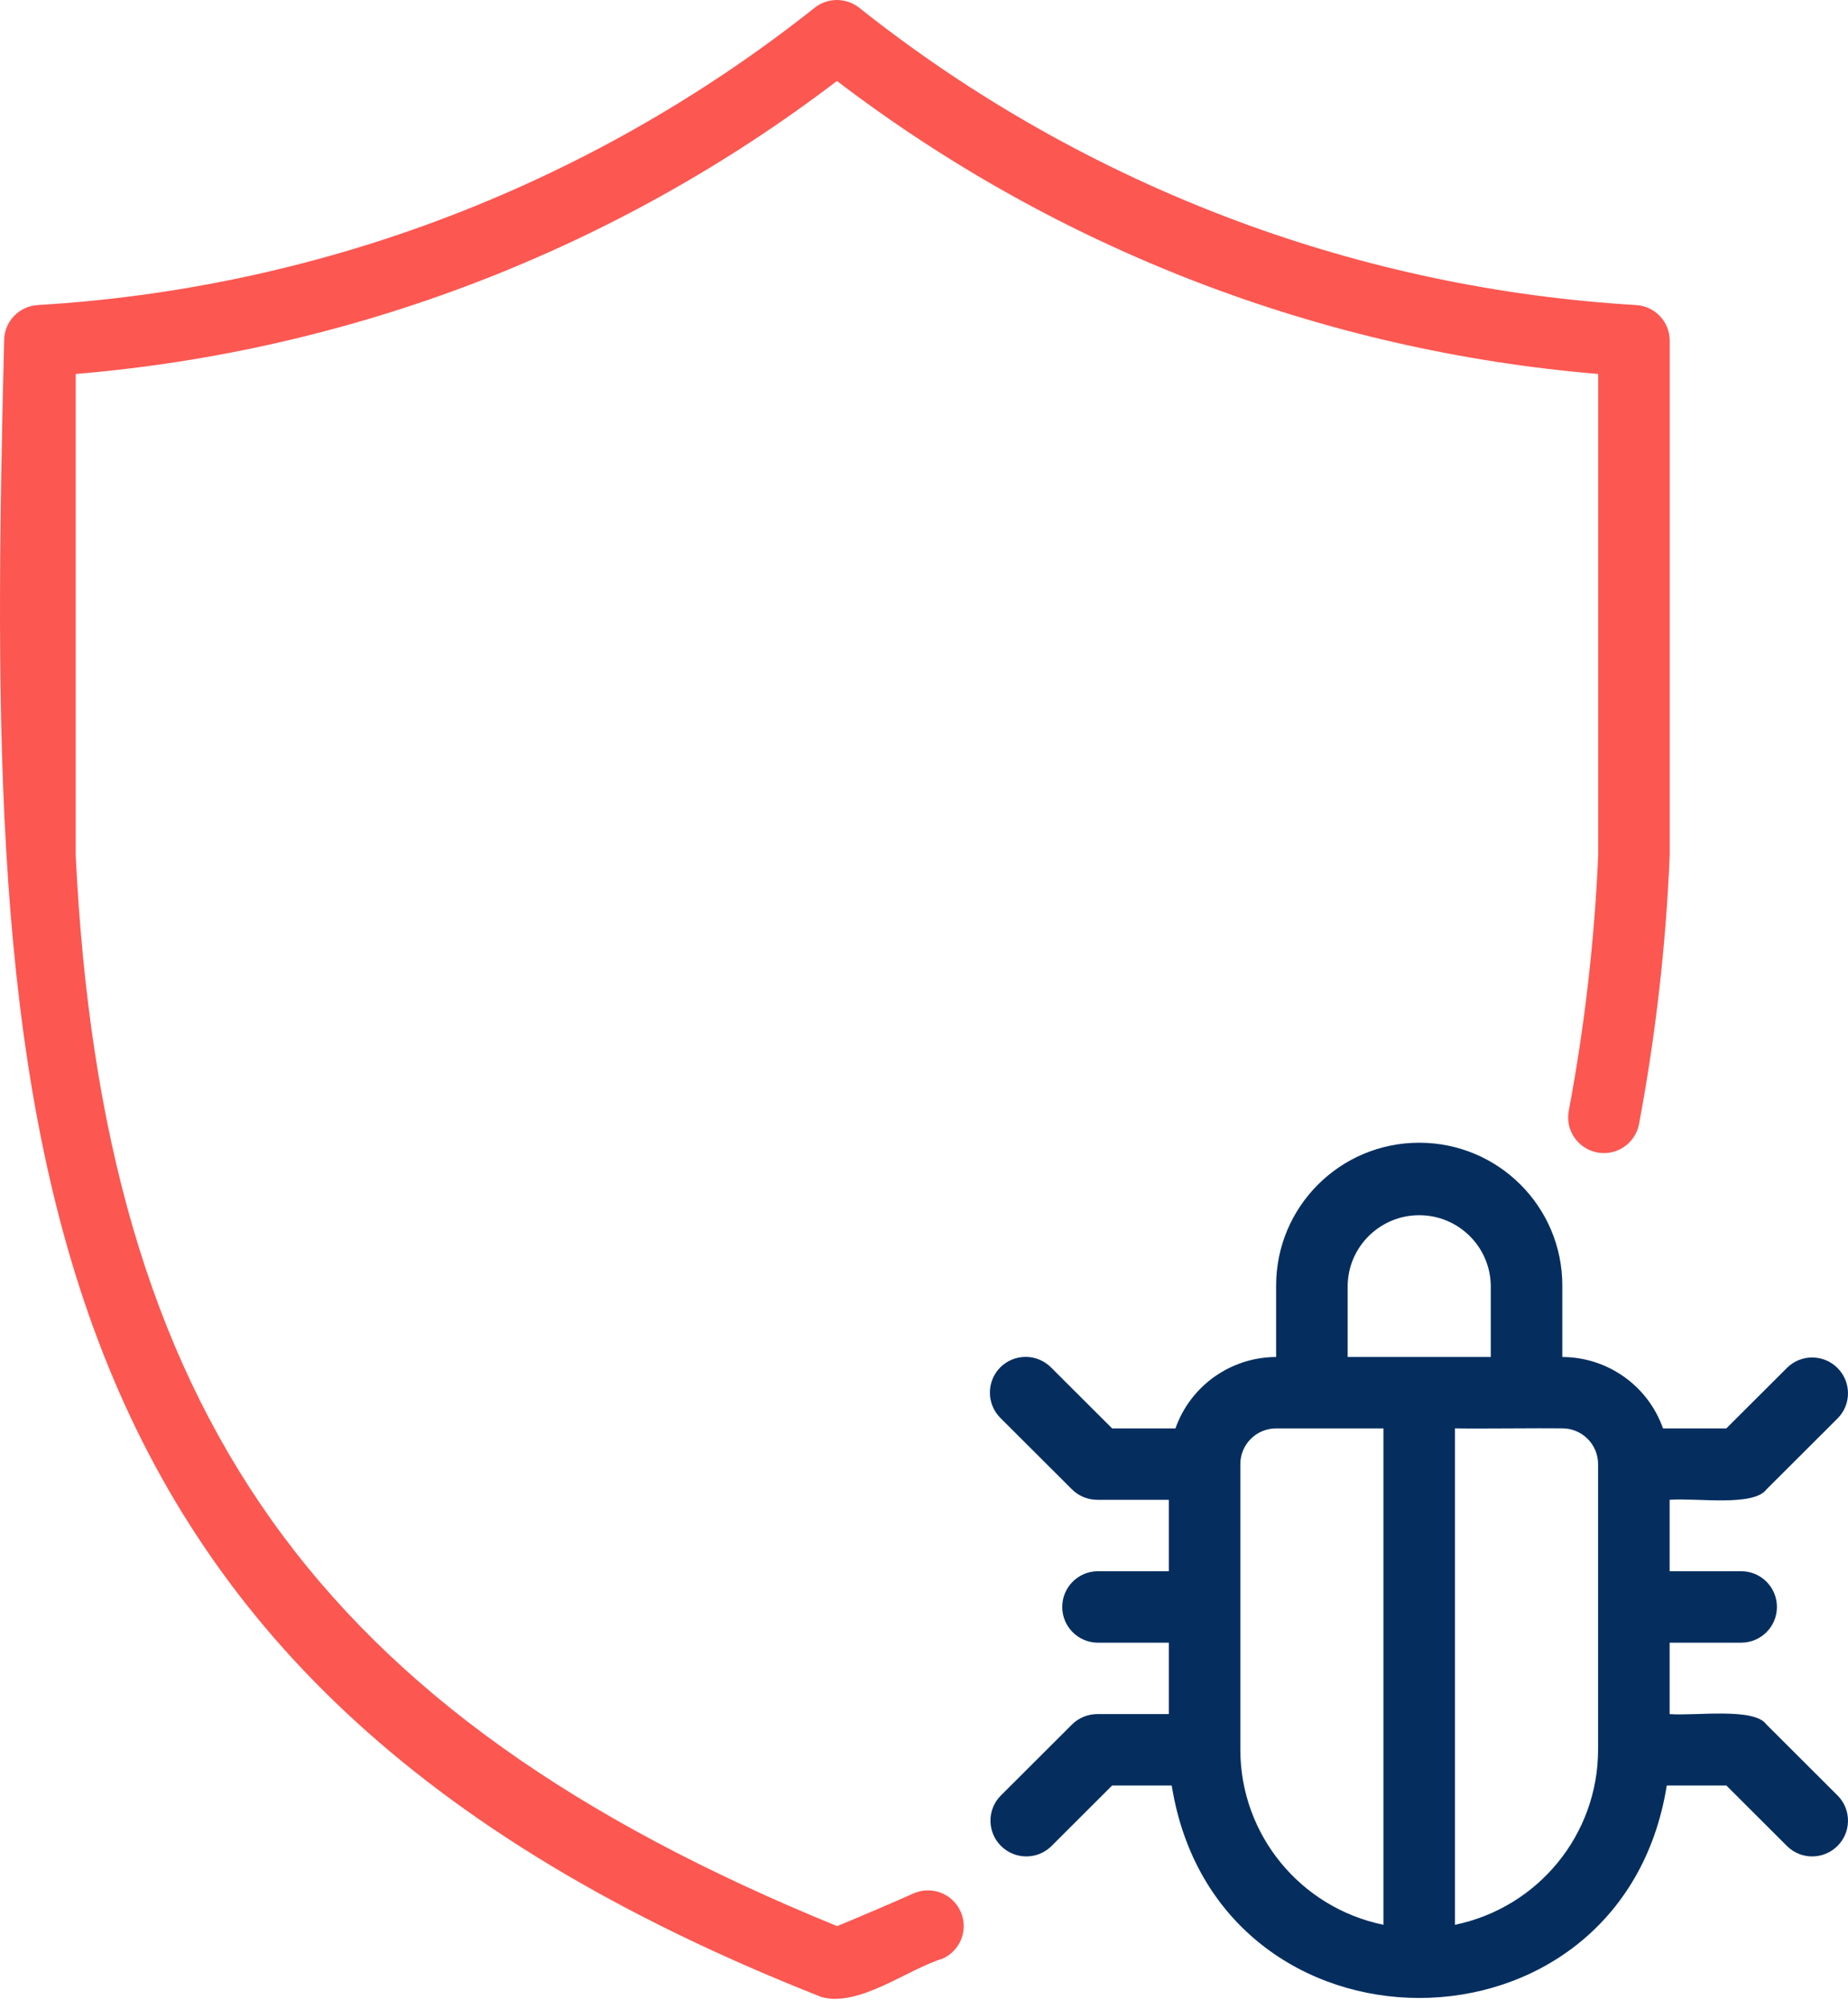
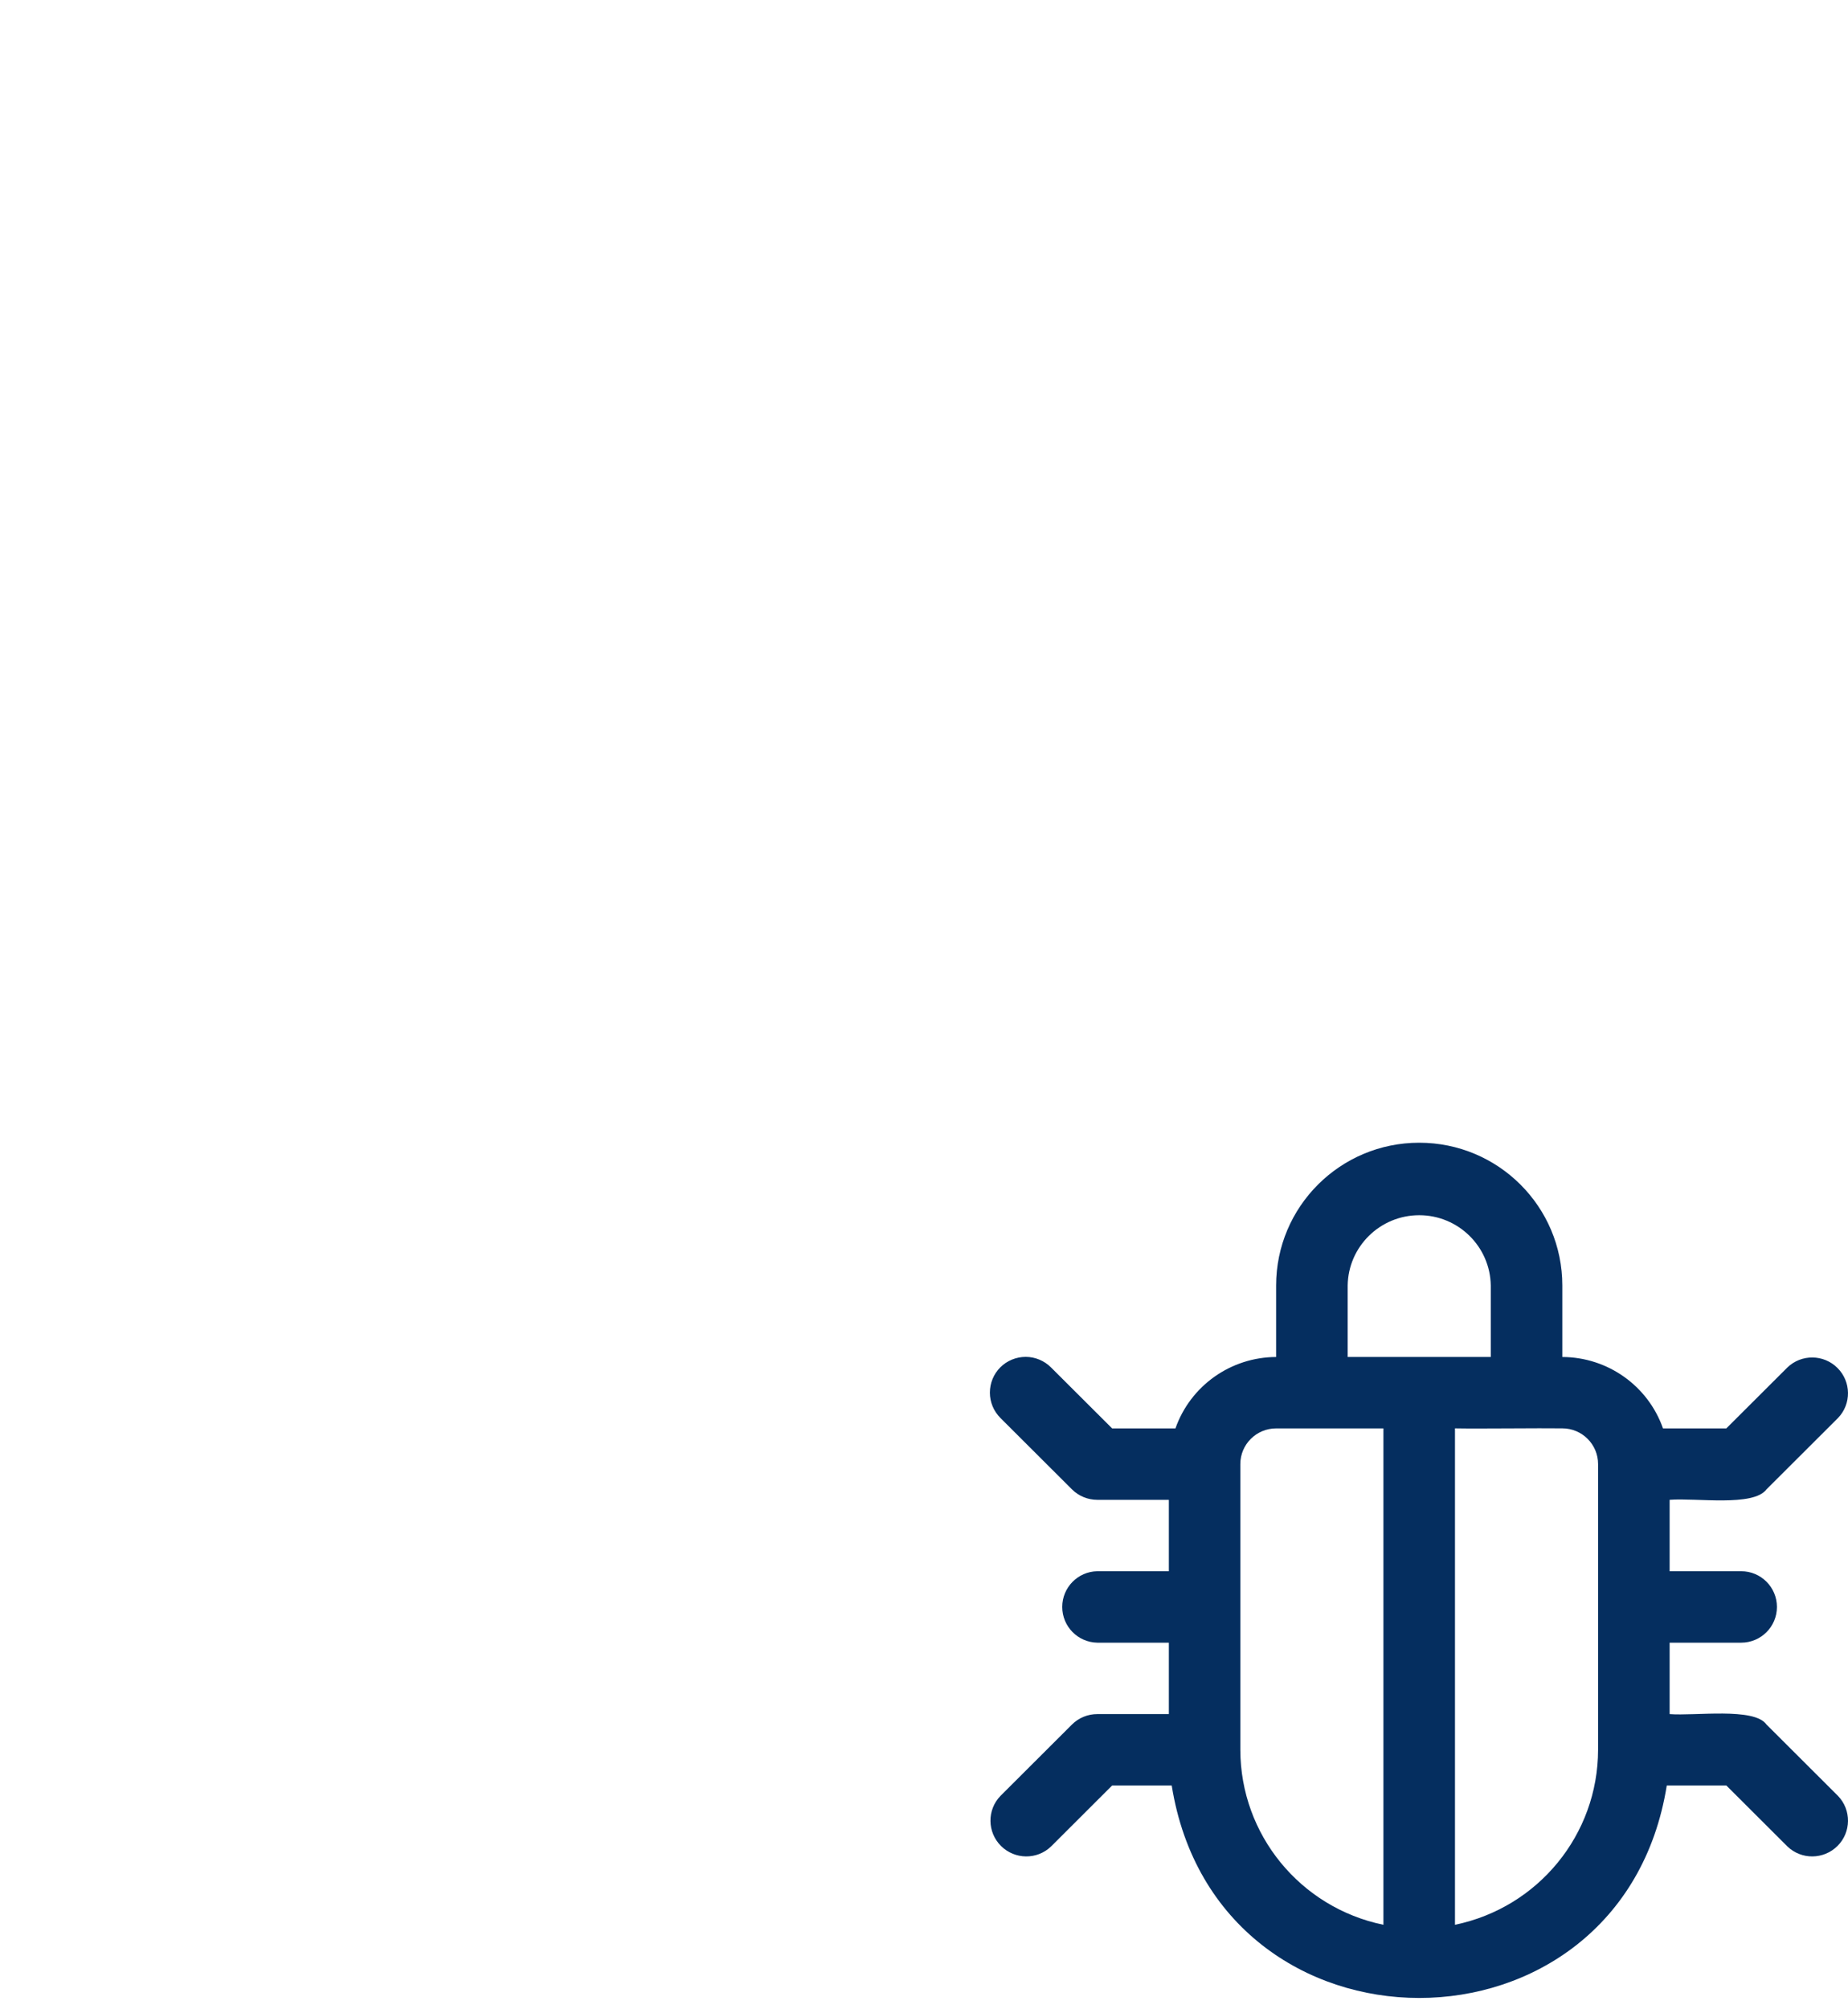
<svg xmlns="http://www.w3.org/2000/svg" width="46" height="50" viewBox="0 0 46 50" fill="none">
  <path d="M43.971 42.914C43.666 42.481 42.188 42.705 41.56 42.654V40.877H43.341C43.833 40.877 44.231 40.479 44.231 39.988C44.231 39.497 43.833 39.099 43.341 39.099H41.56V37.322C42.219 37.269 43.646 37.5 43.971 37.062L45.752 35.285C46.088 34.936 46.081 34.383 45.738 34.041C45.396 33.699 44.841 33.692 44.492 34.028L42.971 35.545H41.395C41.021 34.483 40.017 33.772 38.889 33.768V31.99C38.889 30.026 37.295 28.436 35.327 28.436C33.359 28.436 31.765 30.027 31.765 31.99V33.768C30.637 33.772 29.633 34.483 29.259 35.545H27.683L26.162 34.028C25.995 33.861 25.768 33.765 25.532 33.765C25.294 33.765 25.067 33.859 24.9 34.025C24.733 34.192 24.64 34.418 24.64 34.656C24.64 34.892 24.735 35.118 24.902 35.285L26.683 37.062C26.851 37.229 27.078 37.322 27.314 37.322H29.095V39.099H27.314C26.828 39.108 26.441 39.504 26.441 39.988C26.441 40.472 26.828 40.868 27.314 40.877H29.095V42.654H27.314C27.078 42.654 26.851 42.747 26.683 42.914L24.902 44.691C24.566 45.04 24.573 45.593 24.916 45.935C25.259 46.277 25.813 46.284 26.162 45.949L27.683 44.431H29.166C30.294 51.48 40.361 51.482 41.489 44.431H42.972L44.493 45.949C44.842 46.284 45.396 46.277 45.739 45.935C46.082 45.593 46.087 45.04 45.752 44.691L43.971 42.914ZM33.546 31.991C33.559 31.02 34.354 30.24 35.327 30.24C36.3 30.24 37.094 31.02 37.108 31.991V33.768H33.546L33.546 31.991ZM30.874 43.542V36.433C30.874 35.943 31.273 35.545 31.765 35.545H34.436V47.897C32.364 47.47 30.877 45.653 30.874 43.542ZM36.217 47.897V35.544C36.809 35.556 38.316 35.535 38.889 35.544C39.38 35.544 39.779 35.942 39.779 36.433V43.542C39.777 45.653 38.287 47.47 36.217 47.897Z" fill="#052E5F" />
-   <path d="M39.754 28.678C40.237 28.772 40.703 28.456 40.798 27.974C41.212 25.766 41.468 23.529 41.562 21.283V8.478C41.562 8.007 41.194 7.618 40.725 7.591C37.323 7.389 33.97 6.683 30.778 5.494C27.388 4.23 24.218 2.442 21.387 0.193C21.061 -0.064 20.603 -0.064 20.278 0.193C17.446 2.441 14.277 4.23 10.886 5.494C7.694 6.683 4.342 7.389 0.94 7.591C0.47 7.618 0.103 8.007 0.103 8.478C-0.382 27.854 0.027 41.665 20.457 49.698C21.394 49.949 22.594 49.001 23.473 48.736C23.914 48.529 24.11 48.012 23.912 47.568C23.714 47.125 23.197 46.921 22.75 47.112C22.131 47.388 21.494 47.659 20.837 47.93C7.886 42.649 2.559 35.142 1.884 21.282V9.306C8.77 8.733 15.343 6.202 20.833 2.015C26.323 6.202 32.896 8.731 39.782 9.306V21.24L39.784 21.238C39.693 23.386 39.447 25.523 39.051 27.636C39.005 27.867 39.053 28.107 39.187 28.302C39.318 28.498 39.523 28.632 39.754 28.678Z" fill="#FC5751" />
</svg>